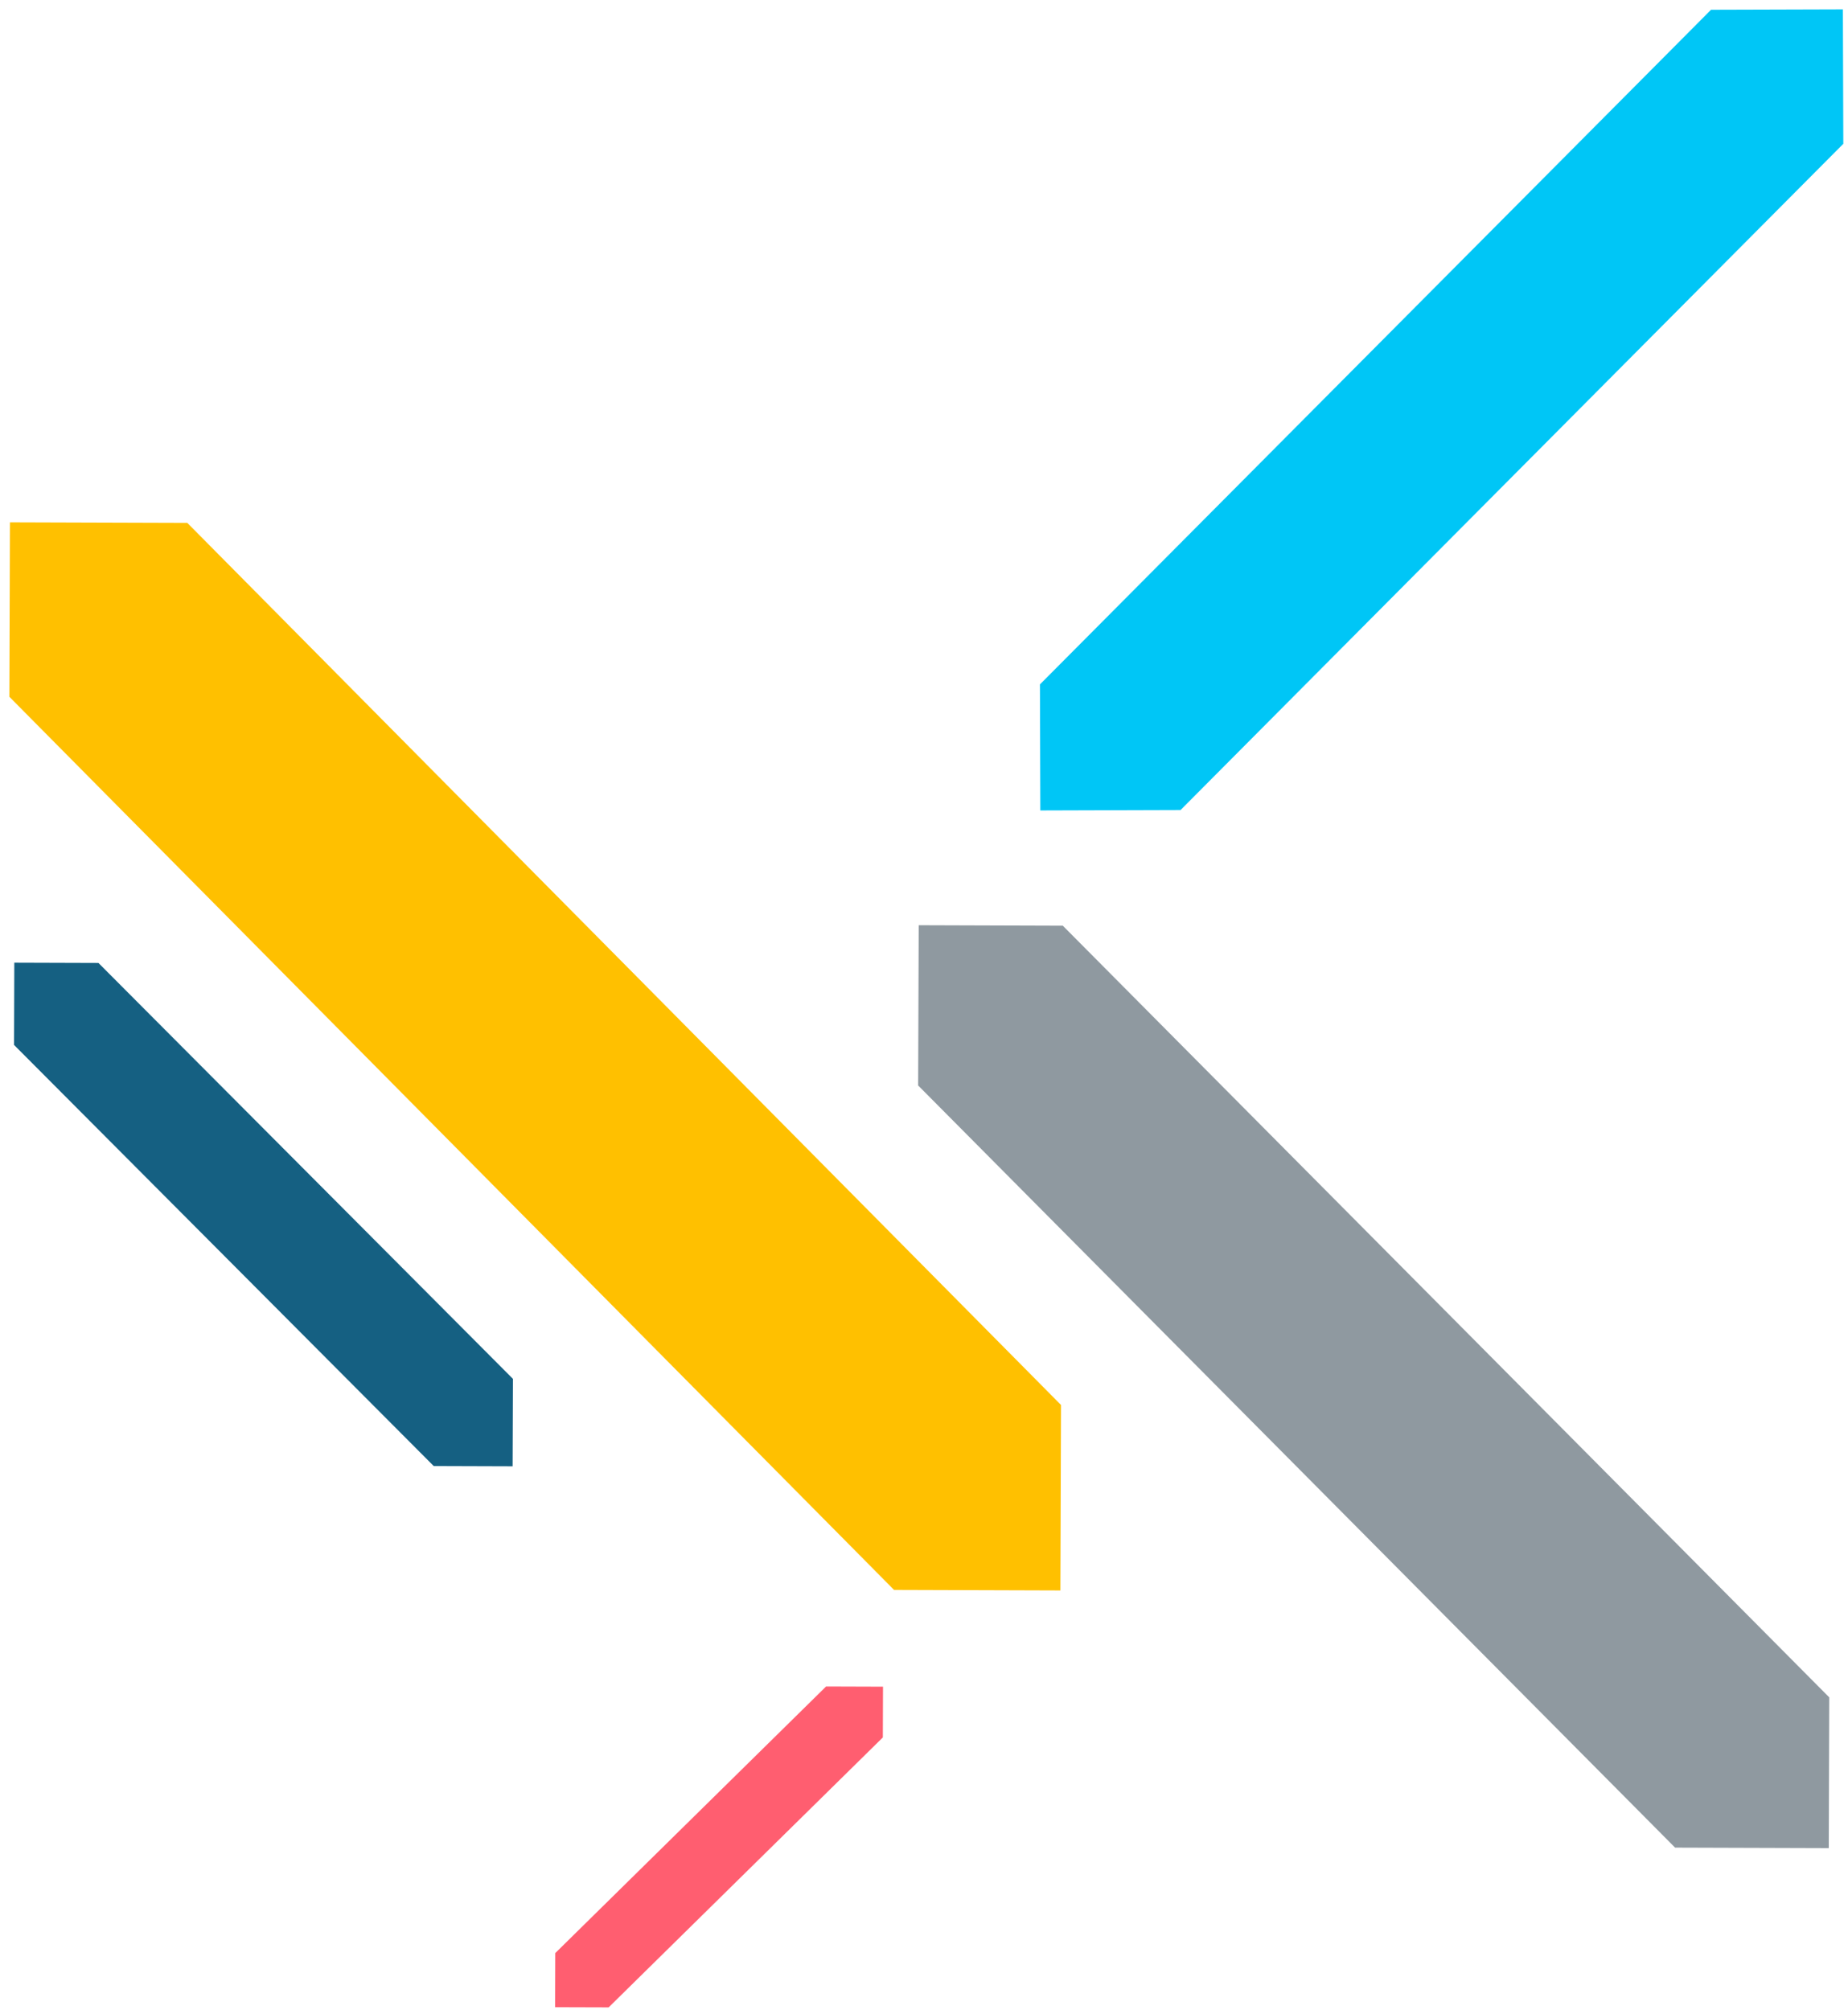
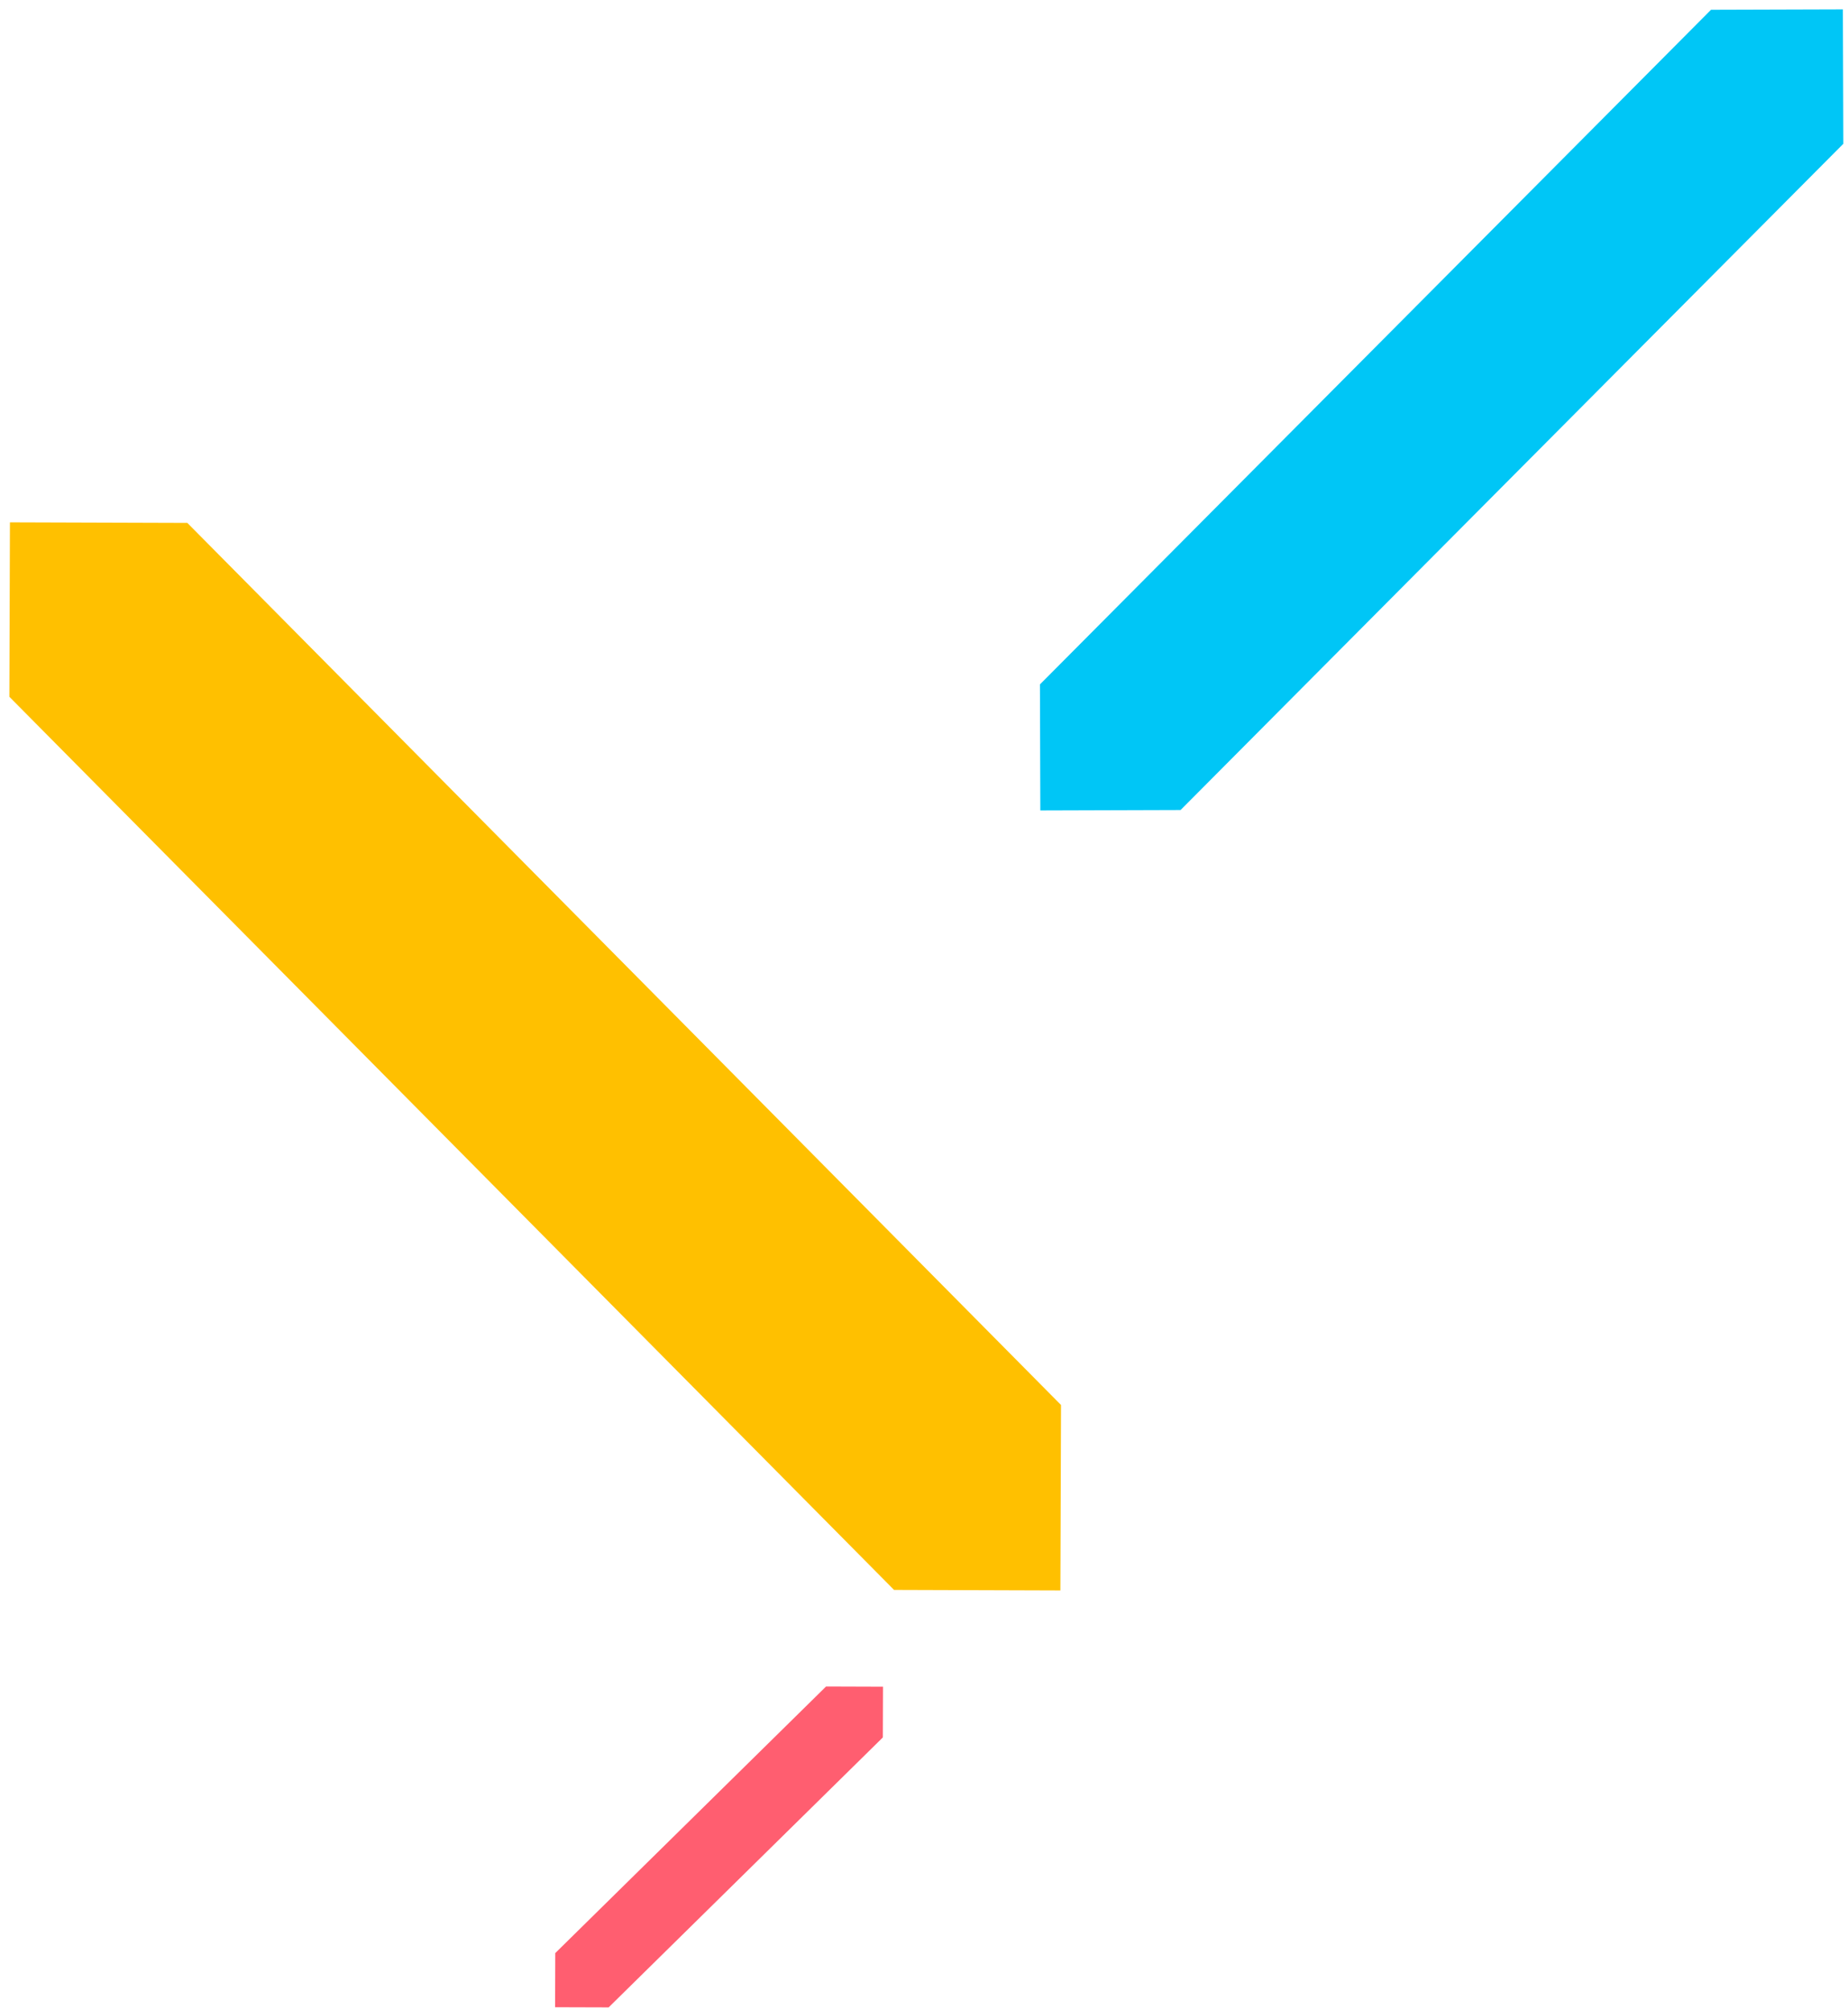
<svg xmlns="http://www.w3.org/2000/svg" width="789" height="858" xml:space="preserve" overflow="hidden">
  <g transform="translate(-2057 -352)">
    <g>
      <path d="M2438.71 1030.77 2509.73 1031 2510 951.819 2136.98 575.243 2061.24 575 2061 649.473 2438.71 1030.77Z" fill="#FFC000" fill-rule="evenodd" fill-opacity="1" />
      <path d="M2433.93 1093.75 2434 1072.08 2409.69 1072 2294.07 1185.82 2294 1208.93 2316.86 1209 2433.93 1093.75Z" fill="#FF5E70" fill-rule="evenodd" fill-opacity="1" />
-       <path d="M2510.76 747.201 2449.24 747 2449 815.415 2772.17 1140.79 2837.79 1141 2838 1076.65 2510.76 747.201Z" fill="#8F99A0" fill-rule="evenodd" fill-opacity="1" />
      <path d="M0.168 0 0 53.808 286.517 341.833 342.817 342.001 343.001 284.612 60.044 0.183 0.168 0Z" fill="#00C6F6" fill-rule="evenodd" fill-opacity="1" transform="matrix(1 0 0 -1 2501 698)" />
-       <path d="M2242.18 977.89 2275.87 978 2276 940.667 2099.04 763.115 2063.11 763 2063 798.113 2242.18 977.89Z" fill="#156082" fill-rule="evenodd" fill-opacity="1" />
    </g>
  </g>
</svg>